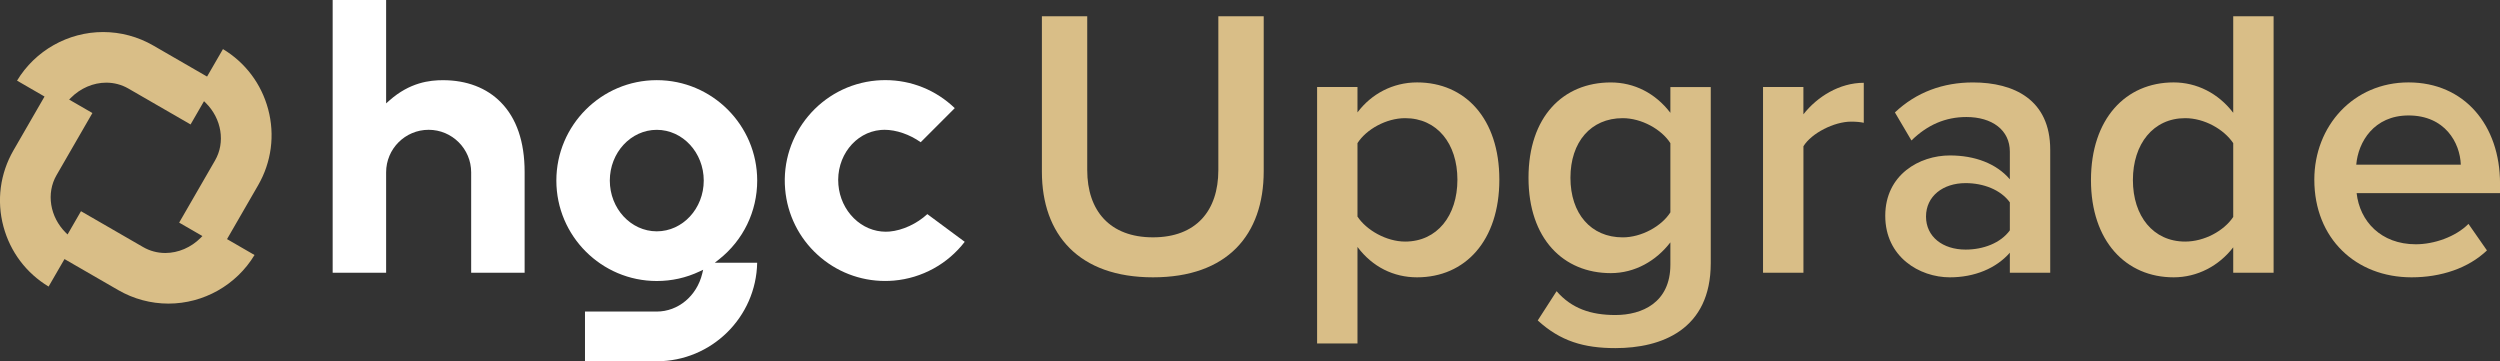
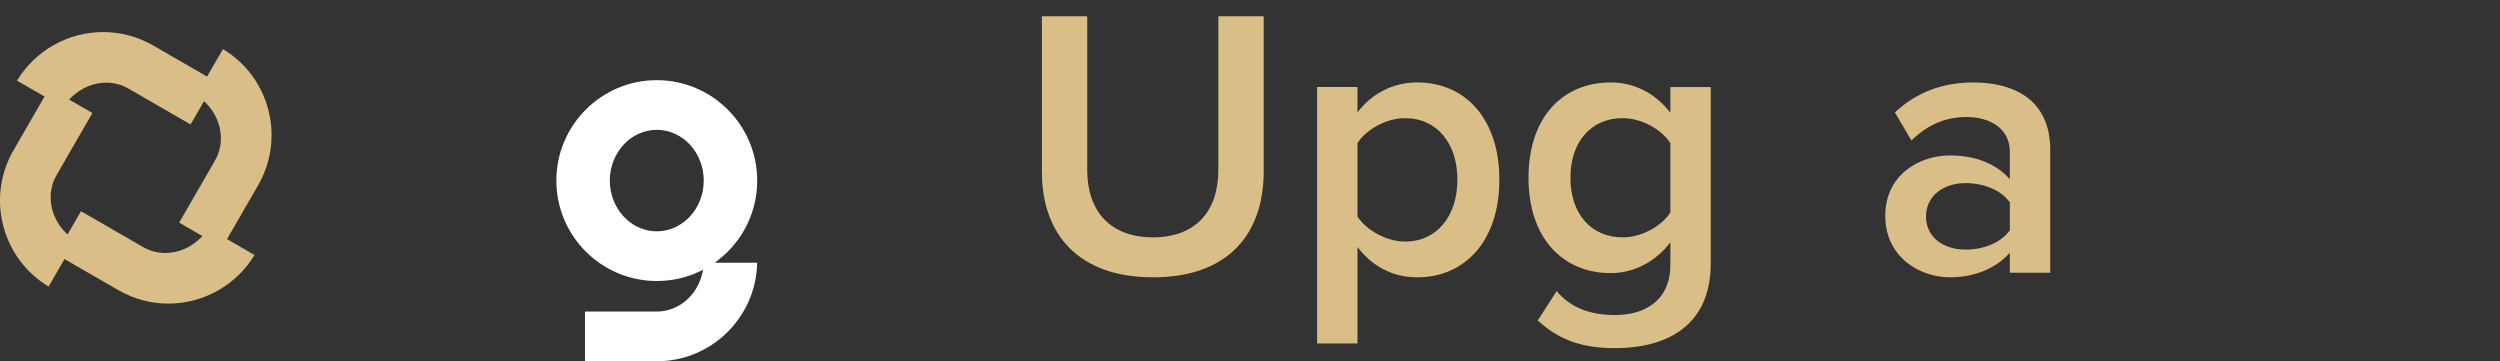
<svg xmlns="http://www.w3.org/2000/svg" width="415" height="60" viewBox="0 0 415 60" fill="none">
  <rect x="0" y="0" width="415" height="60" fill="#333333" stroke="none" />
  <g clip-path="url(#clip0_1_192)">
    <path d="M97.109 59.97V51.718H109.025C112.575 51.718 115.675 49.131 116.569 45.426L116.724 44.78L116.125 45.062C113.895 46.117 111.503 46.647 109.025 46.647C99.834 46.647 92.355 39.167 92.355 29.976C92.355 20.785 99.834 13.306 109.025 13.306C118.217 13.306 125.696 20.785 125.696 29.976C125.696 35.093 123.391 39.859 119.375 43.046L118.66 43.61H125.69C125.523 52.663 118.107 59.97 109.025 59.97H97.109ZM109.025 21.552C104.727 21.552 101.229 25.332 101.229 29.976C101.229 34.621 104.727 38.401 109.025 38.401C113.324 38.401 116.822 34.621 116.822 29.976C116.822 25.332 113.324 21.552 109.025 21.552Z" fill="white" />
-     <path d="M78.214 45.27V28.605C78.214 24.715 75.05 21.546 71.155 21.546C67.259 21.546 64.096 24.709 64.096 28.605V45.27H55.222V0H64.096V17.161L64.626 16.694C68.037 13.663 71.345 13.311 73.535 13.311C77.459 13.311 80.778 14.579 83.129 16.97C85.757 19.638 87.088 23.54 87.088 28.553V45.276H78.214V45.27Z" fill="white" />
-     <path d="M146.919 46.641C142.77 46.641 138.783 45.097 135.706 42.285C132.605 39.461 130.698 35.6 130.335 31.423C129.534 22.266 136.334 14.164 145.49 13.363C145.98 13.323 146.476 13.3 146.96 13.3C151.282 13.3 155.367 14.948 158.49 17.95L152.837 23.609C150.999 22.312 148.775 21.546 146.827 21.546C146.614 21.546 146.407 21.557 146.205 21.575C141.923 21.949 138.766 26.035 139.175 30.685C139.359 32.812 140.269 34.782 141.739 36.229C143.203 37.675 145.087 38.464 147.046 38.464C147.259 38.464 147.473 38.453 147.68 38.436C149.824 38.245 152.204 37.145 153.938 35.543L160.144 40.141C157.303 43.835 153.033 46.175 148.389 46.578C147.899 46.618 147.403 46.641 146.919 46.641Z" fill="white" />
    <path d="M27.959 50.398C25.049 50.398 22.174 49.626 19.639 48.162L10.707 43.005L8.067 47.569C4.356 45.333 1.7 41.806 0.571 37.606C-0.582 33.307 0.012 28.812 2.236 24.957L7.393 16.025L2.829 13.386C5.837 8.402 11.283 5.319 17.12 5.319C20.03 5.319 22.906 6.091 25.441 7.554L34.373 12.712L37.012 8.148C40.723 10.384 43.38 13.91 44.509 18.111C45.662 22.41 45.068 26.905 42.844 30.76L37.687 39.692L42.25 42.331C39.242 47.315 33.797 50.398 27.959 50.398ZM23.764 41.017C24.871 41.657 26.144 41.997 27.435 41.997C29.579 41.997 31.722 41.08 33.313 39.478L33.601 39.184L29.74 36.954L35.698 26.634C37.433 23.632 36.799 19.707 34.16 17.085L33.866 16.797L31.636 20.658L21.315 14.7C20.209 14.06 18.936 13.72 17.645 13.72C15.501 13.72 13.357 14.636 11.767 16.238L11.479 16.532L15.34 18.762L9.381 29.083C7.647 32.085 8.281 36.009 10.92 38.631L11.214 38.919L13.444 35.059L23.764 41.017Z" fill="#D9BE87" />
    <path d="M172.948 2.703H180.48V28.23C180.48 34.995 184.243 39.398 191.394 39.398C198.545 39.398 202.245 34.995 202.245 28.23V2.703H209.776V28.42C209.776 39.012 203.714 46.036 191.4 46.036C179.085 46.036 172.954 38.954 172.954 28.49V2.703H172.948Z" fill="#D9BE87" />
    <path d="M225.341 57.014H218.639V14.446H225.341V18.659C227.64 15.593 231.212 13.68 235.235 13.68C243.21 13.68 248.892 19.679 248.892 29.826C248.892 39.974 243.21 46.036 235.235 46.036C231.339 46.036 227.83 44.313 225.341 40.994V57.014ZM233.252 19.615C230.123 19.615 226.804 21.465 225.341 23.764V35.952C226.81 38.188 230.129 40.101 233.252 40.101C238.548 40.101 241.931 35.825 241.931 29.826C241.931 23.828 238.548 19.615 233.252 19.615Z" fill="#D9BE87" />
    <path d="M258.394 48.335C260.883 51.205 264.076 52.294 268.156 52.294C272.558 52.294 277.283 50.254 277.283 43.933V40.233C274.921 43.299 271.411 45.339 267.389 45.339C259.541 45.339 253.732 39.657 253.732 29.515C253.732 19.373 259.477 13.685 267.389 13.685C271.285 13.685 274.794 15.472 277.283 18.728V14.452H283.985V43.679C283.985 54.783 275.75 57.786 268.156 57.786C262.923 57.786 259.028 56.639 255.265 53.193L258.394 48.341V48.335ZM277.283 23.764C275.814 21.465 272.495 19.615 269.371 19.615C264.076 19.615 260.693 23.574 260.693 29.509C260.693 35.445 264.076 39.403 269.371 39.403C272.5 39.403 275.82 37.554 277.283 35.254V23.77V23.764Z" fill="#D9BE87" />
-     <path d="M292.663 45.27V14.447H299.365V18.976C301.664 16.043 305.364 13.744 309.386 13.744V20.382C308.81 20.255 308.112 20.192 307.283 20.192C304.476 20.192 300.708 22.105 299.371 24.277V45.276H292.669L292.663 45.27Z" fill="#D9BE87" />
    <path d="M333.634 45.27V41.95C331.335 44.566 327.762 46.036 323.677 46.036C318.635 46.036 312.953 42.653 312.953 35.825C312.953 28.996 318.635 25.804 323.677 25.804C327.826 25.804 331.398 27.147 333.634 29.763V25.17C333.634 21.597 330.701 19.425 326.425 19.425C322.98 19.425 319.977 20.698 317.298 23.32L314.555 18.664C318.128 15.282 322.593 13.685 327.509 13.685C334.337 13.685 340.336 16.555 340.336 24.853V45.275H333.634V45.27ZM333.634 33.589C332.101 31.486 329.232 30.397 326.293 30.397C322.53 30.397 319.718 32.569 319.718 35.946C319.718 39.323 322.524 41.432 326.293 41.432C329.226 41.432 332.101 40.348 333.634 38.239V33.583V33.589Z" fill="#D9BE87" />
-     <path d="M370.715 45.27V41.057C368.353 44.123 364.78 46.036 360.821 46.036C352.909 46.036 347.101 40.038 347.101 29.89C347.101 19.742 352.846 13.68 360.821 13.68C364.648 13.68 368.226 15.466 370.715 18.722V2.703H377.417V45.27H370.715ZM370.715 23.764C369.183 21.465 365.927 19.615 362.74 19.615C357.445 19.615 354.062 23.891 354.062 29.89C354.062 35.889 357.445 40.101 362.74 40.101C365.933 40.101 369.188 38.315 370.715 36.015V23.764Z" fill="#D9BE87" />
-     <path d="M399.816 13.68C409.07 13.68 415.006 20.762 415.006 30.466V32.062H391.201C391.714 36.718 395.223 40.55 401.026 40.55C404.028 40.55 407.601 39.34 409.768 37.168L412.833 41.57C409.768 44.503 405.238 46.036 400.323 46.036C391.069 46.036 384.177 39.588 384.177 29.826C384.177 20.895 390.688 13.68 399.81 13.68H399.816ZM391.138 27.337H408.494C408.367 23.701 405.878 19.166 399.816 19.166C394.071 19.166 391.455 23.568 391.138 27.337Z" fill="#D9BE87" />
  </g>
  <defs>
    <clipPath id="clip0_1_192">
      <rect width="415" height="59.97" fill="white" />
    </clipPath>
  </defs>
</svg>